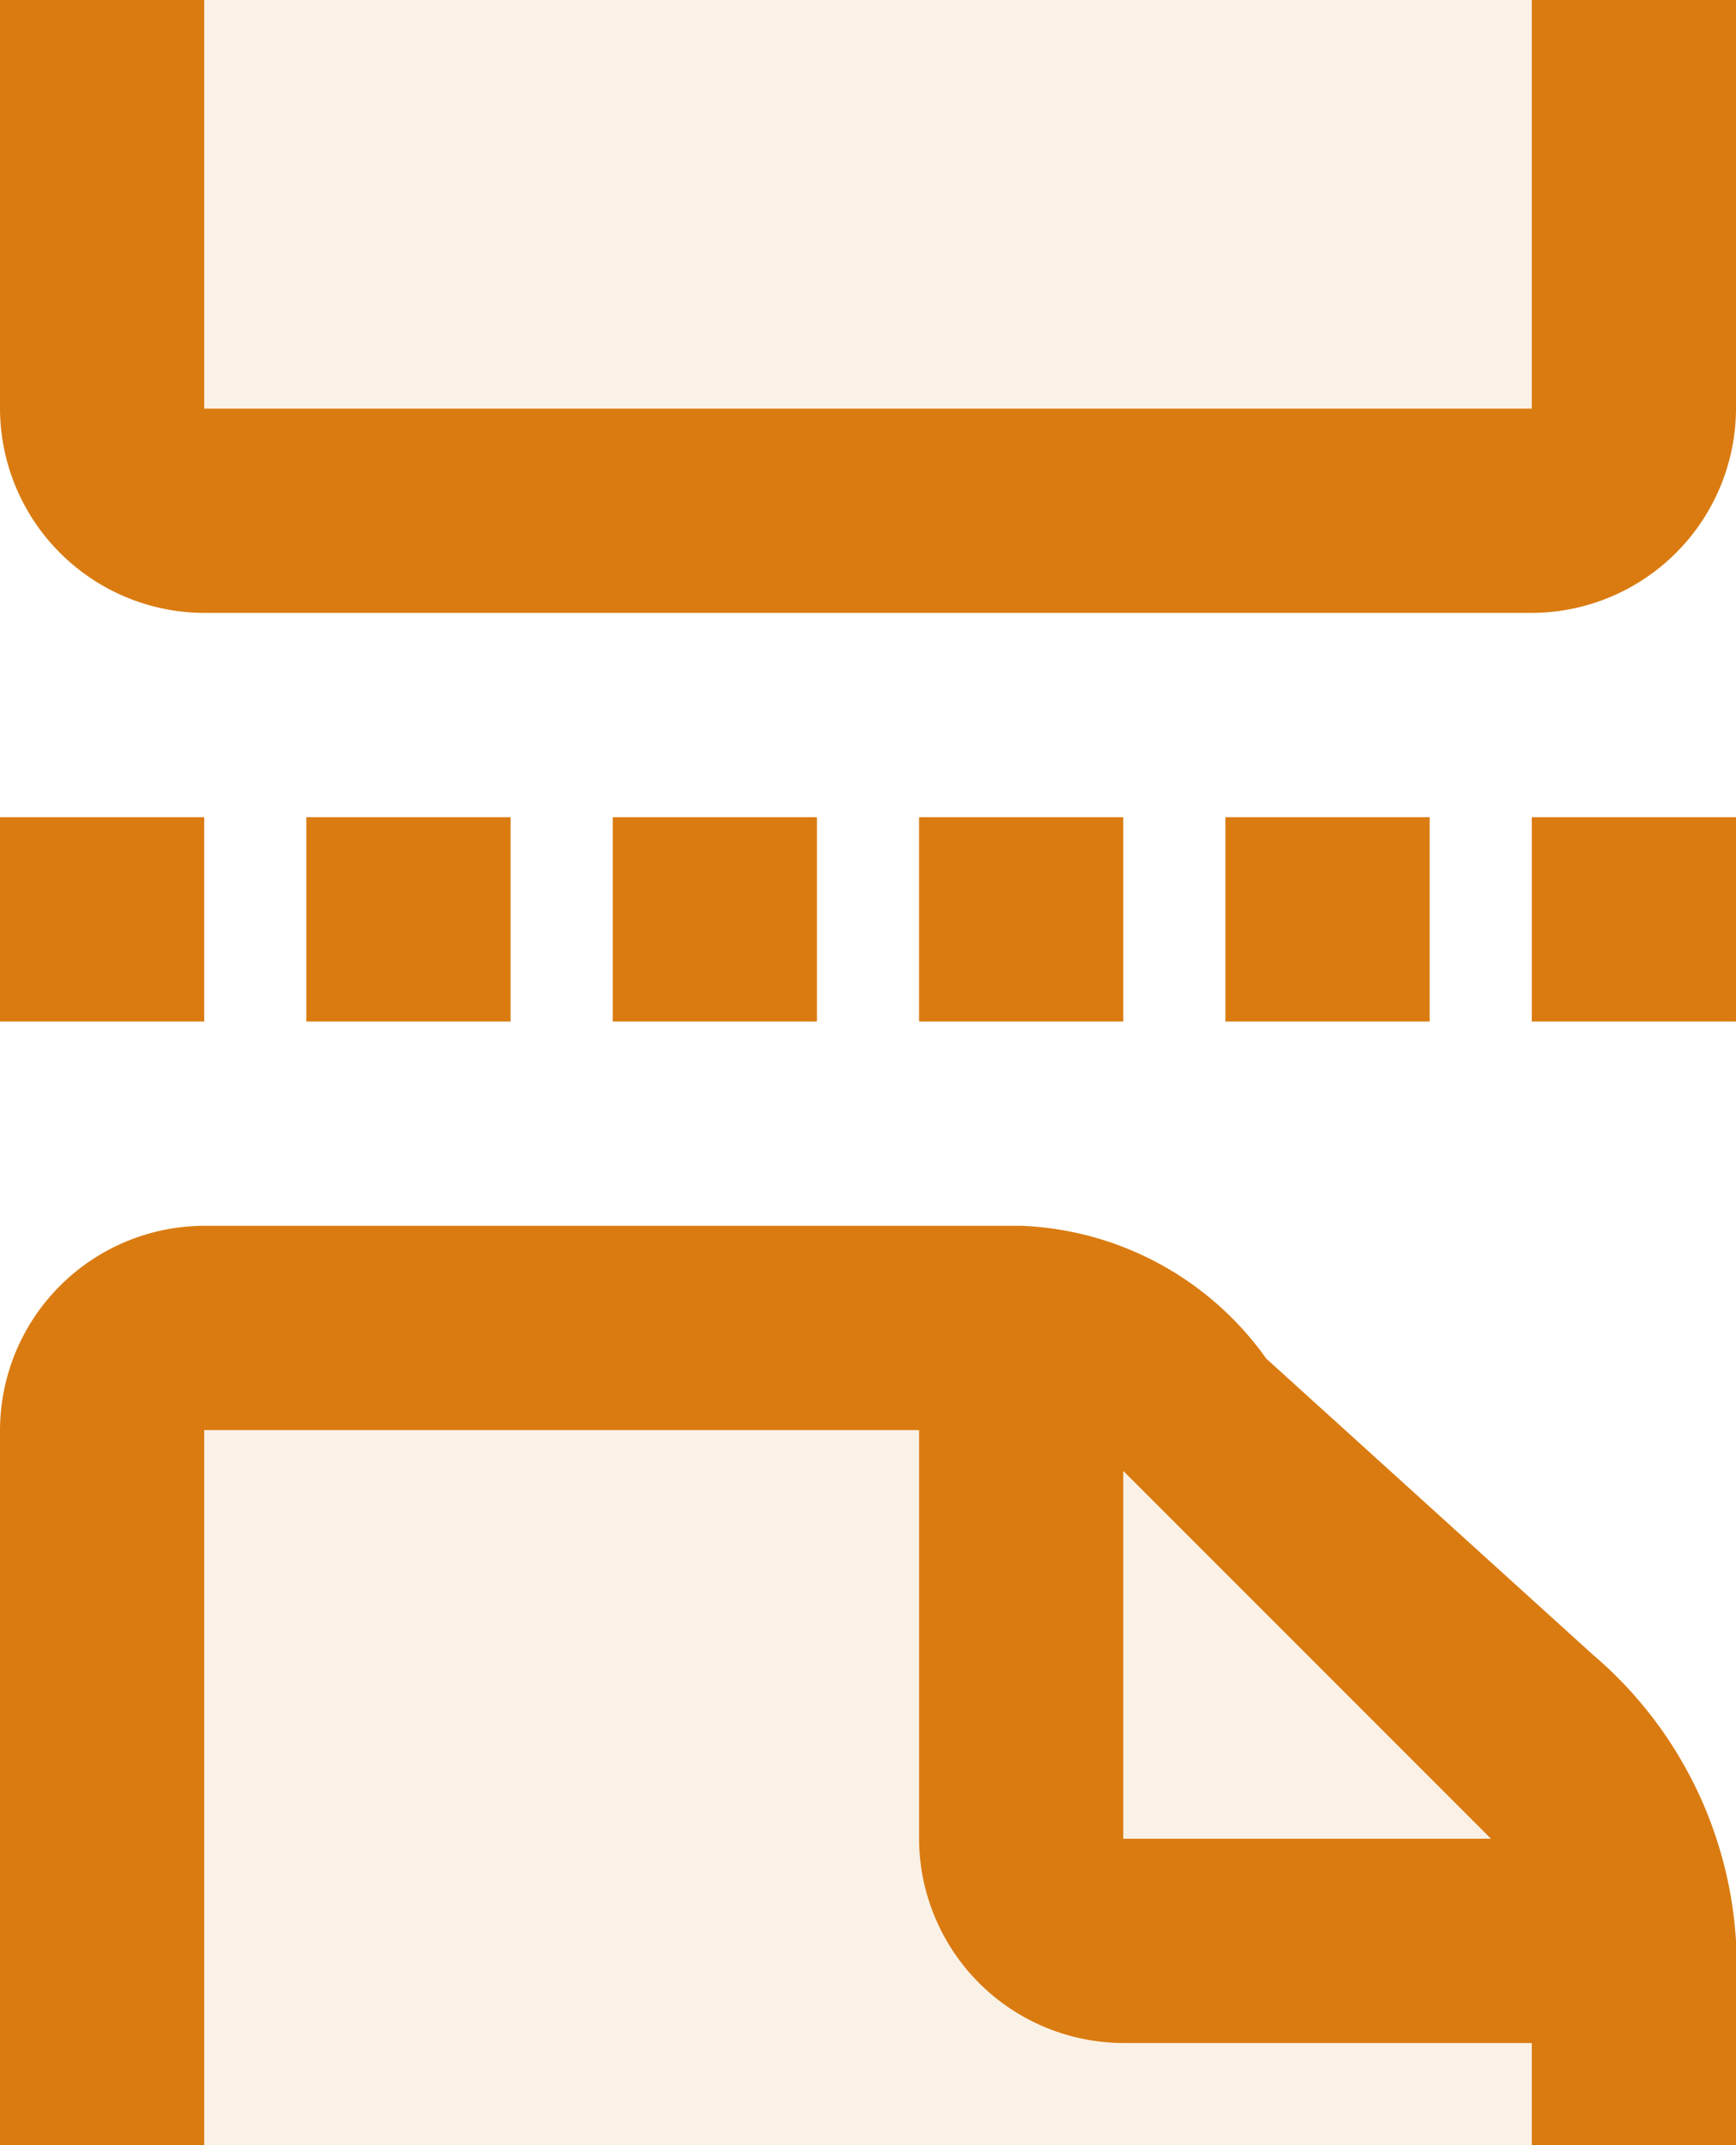
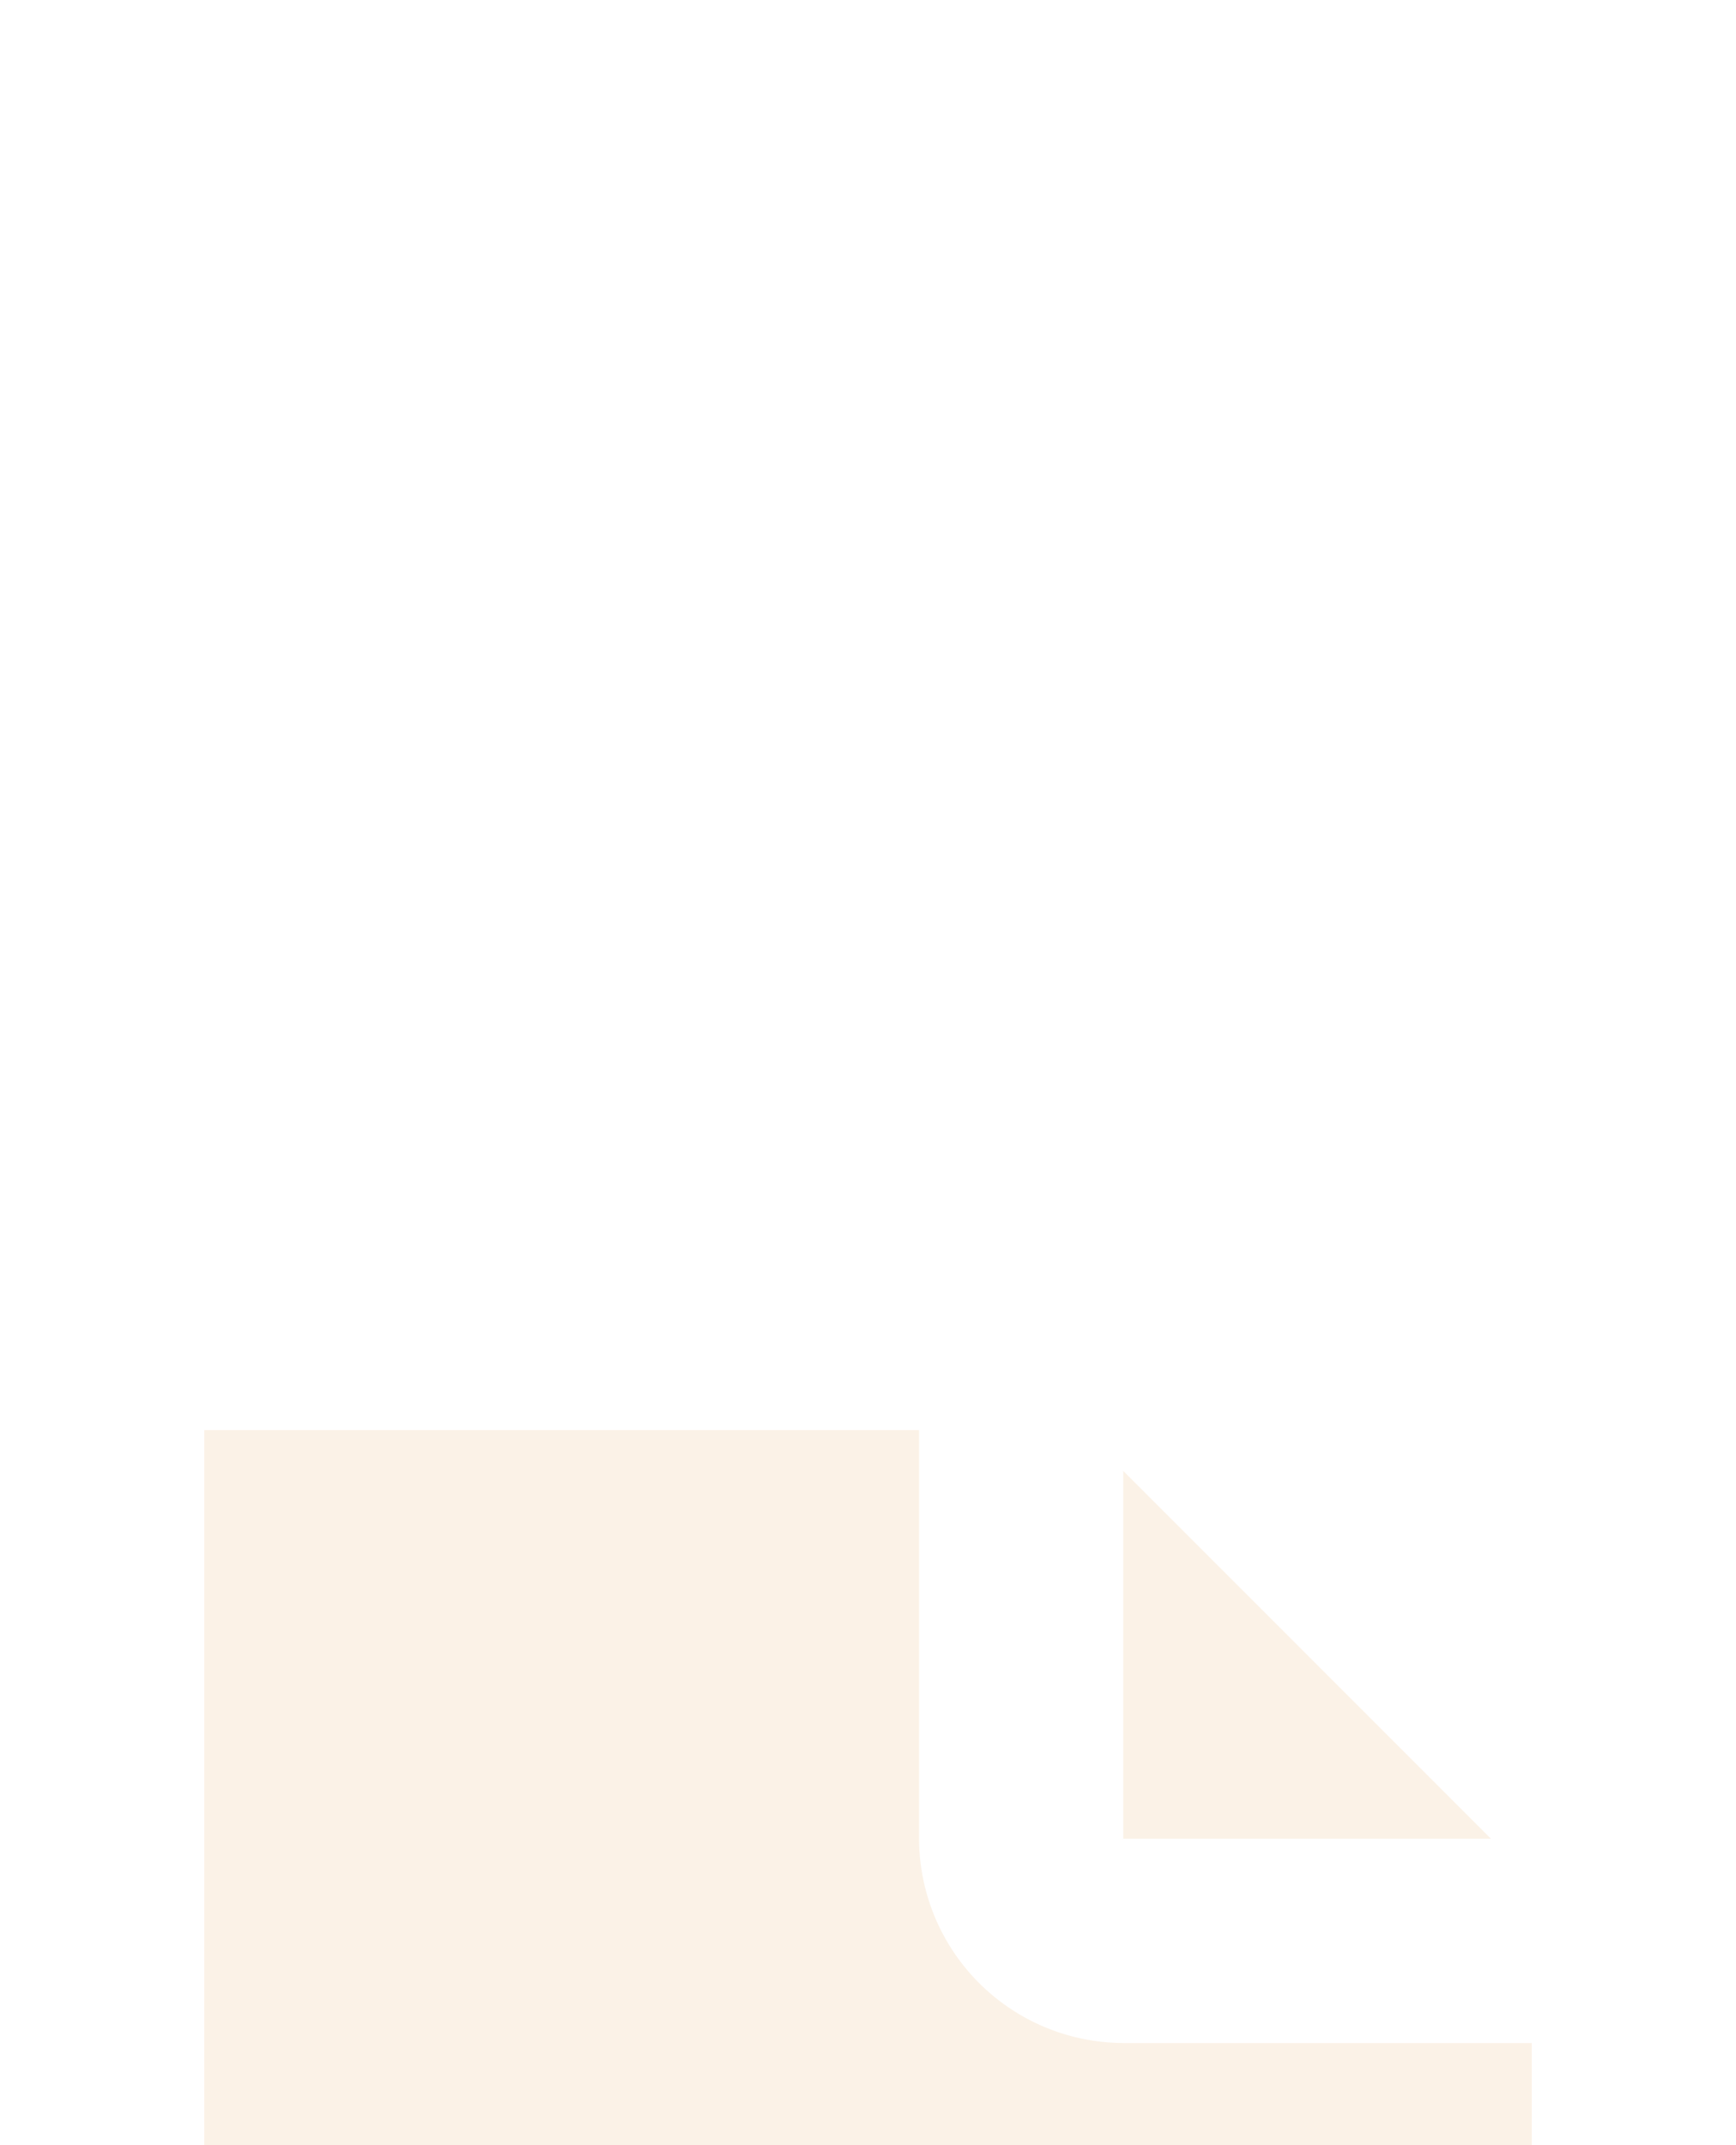
<svg xmlns="http://www.w3.org/2000/svg" width="17" height="21" viewBox="0 0 17 21">
  <defs>
    <style>.a,.b{fill:#da7b11;fill-rule:evenodd;}.b{opacity:0.1;}</style>
  </defs>
  <g transform="translate(-4 -1)">
-     <path class="a" d="M21,22V20a4,4,0,0,0-1.4-2.8l-3.2-2.9A3.09,3.09,0,0,0,14,13H6a2.006,2.006,0,0,0-2,2v7H6V15h7v4a2.006,2.006,0,0,0,2,2h4v1Zm-6-6.6L18.6,19H15V15.4ZM4,1V5A2.006,2.006,0,0,0,6,7H19a2.006,2.006,0,0,0,2-2V1H19V5H6V1H4M4,11H6V9H4v2Zm6,0h2V9H10v2Zm3,0h2V9H13v2Zm3,0h2V9H16v2Zm3,0h2V9H19v2ZM7,11H9V9H7v2Z" />
    <path class="b" d="M6,22V15h7v4a2.006,2.006,0,0,0,2,2h4v1Zm9-6.6L18.6,19H15V15.4Z" />
-     <path class="b" d="M19,1V5H6V1" />
  </g>
</svg>